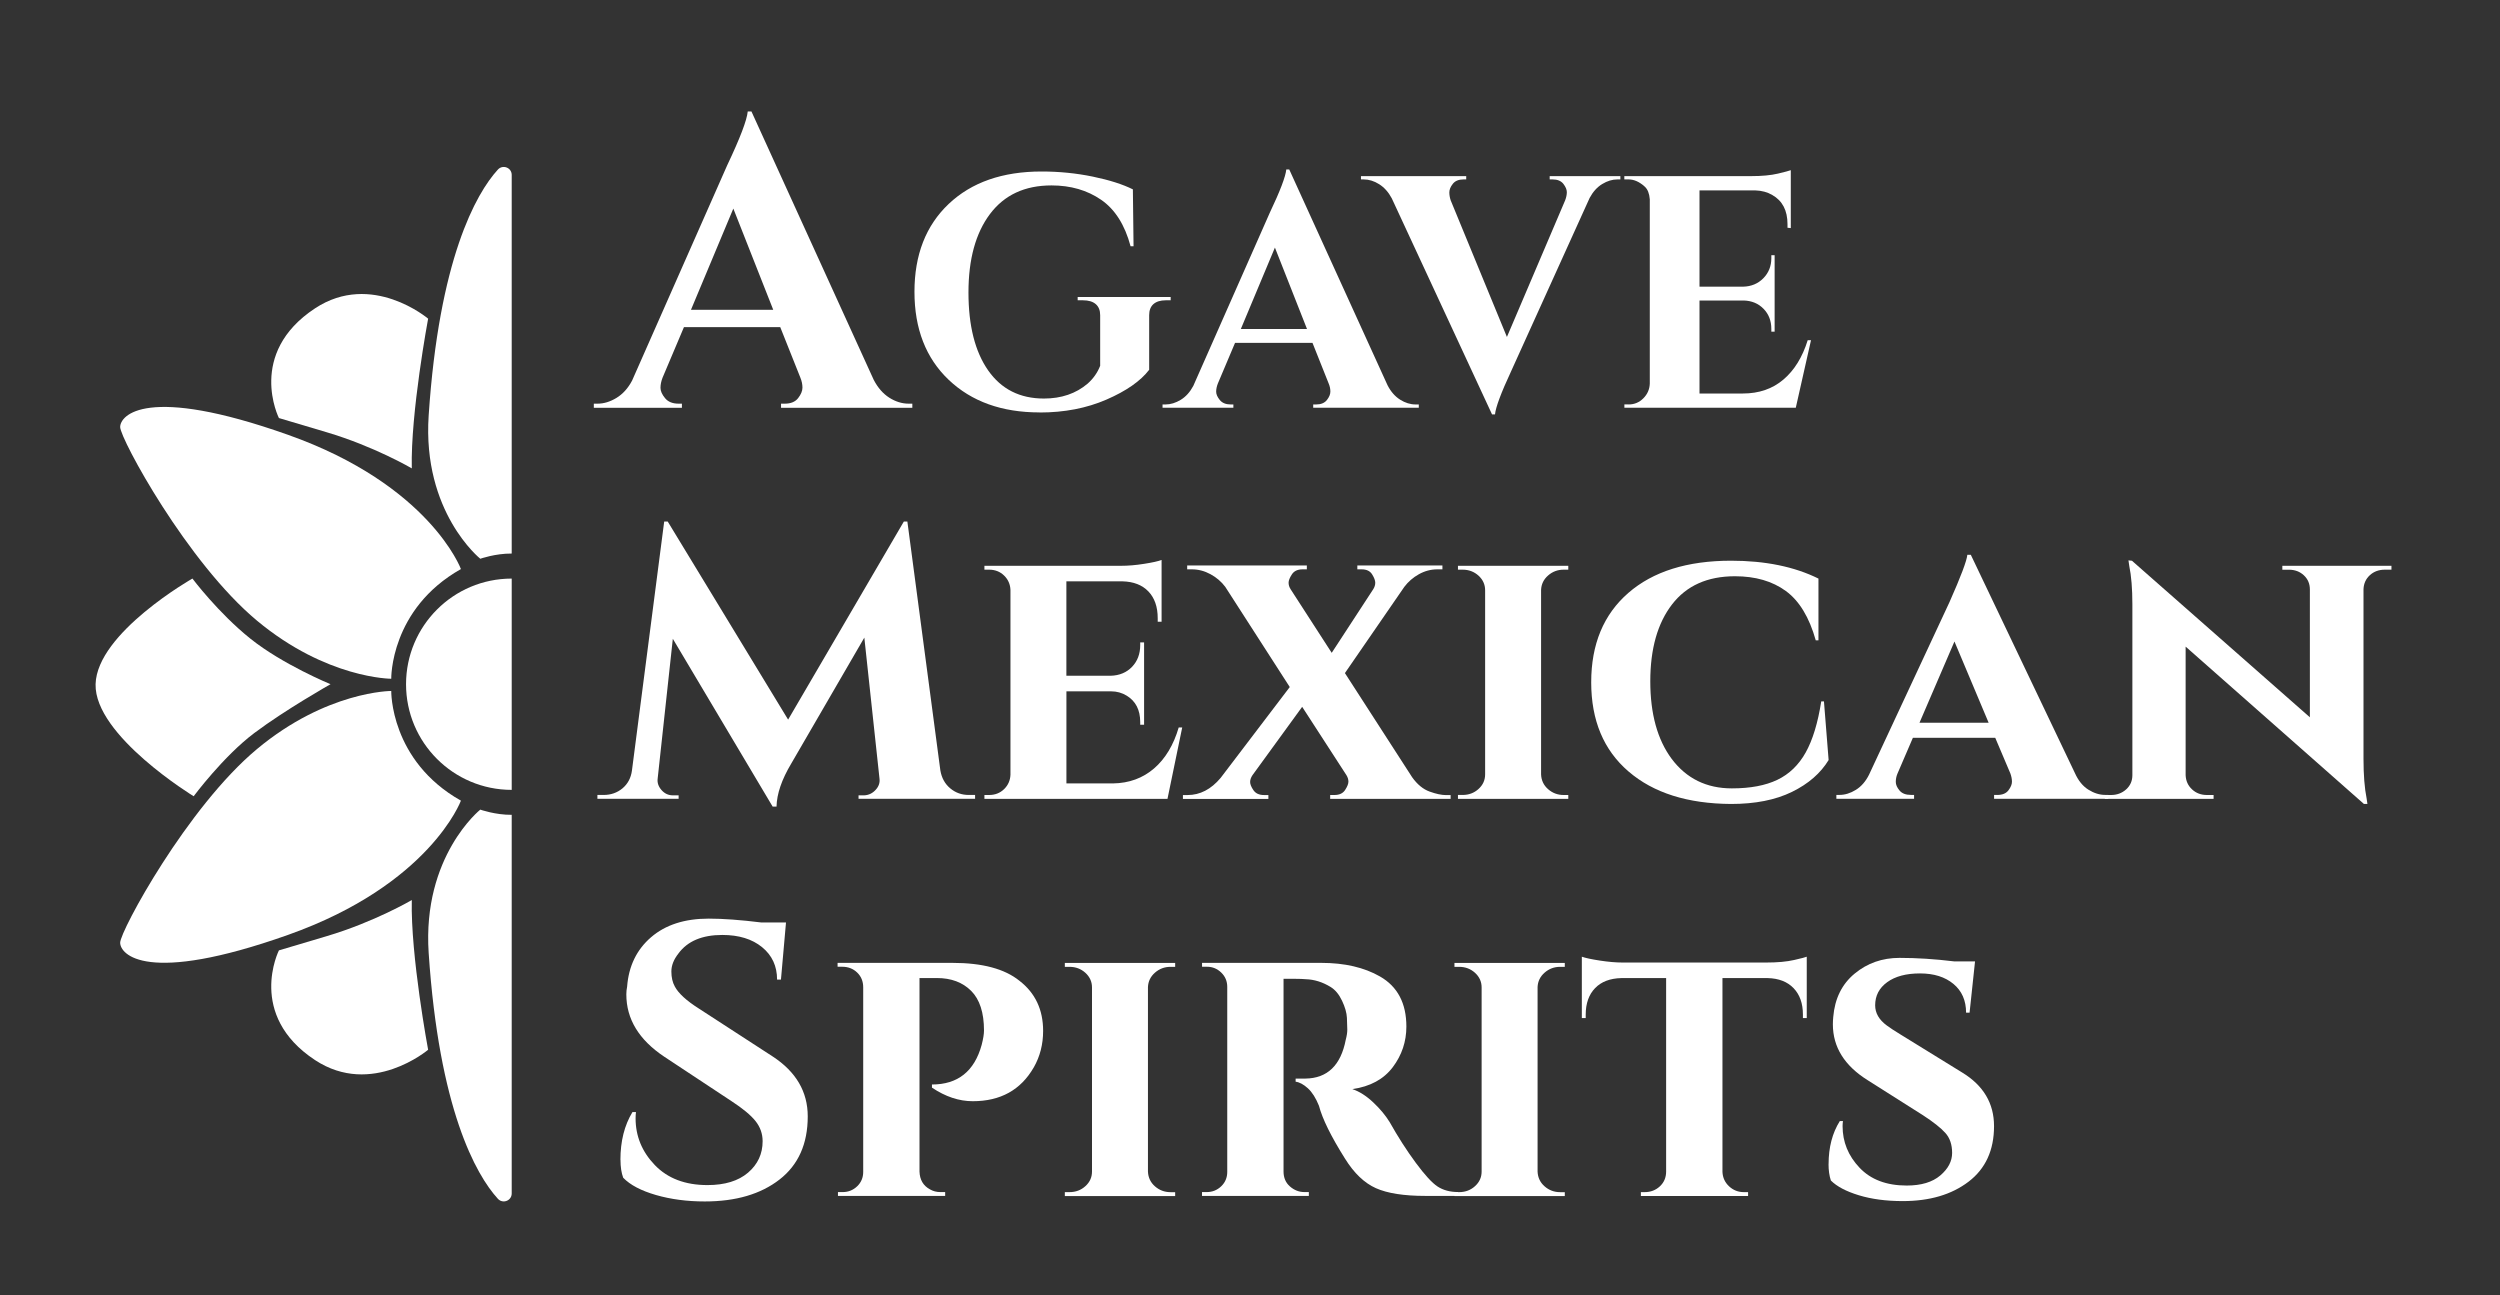
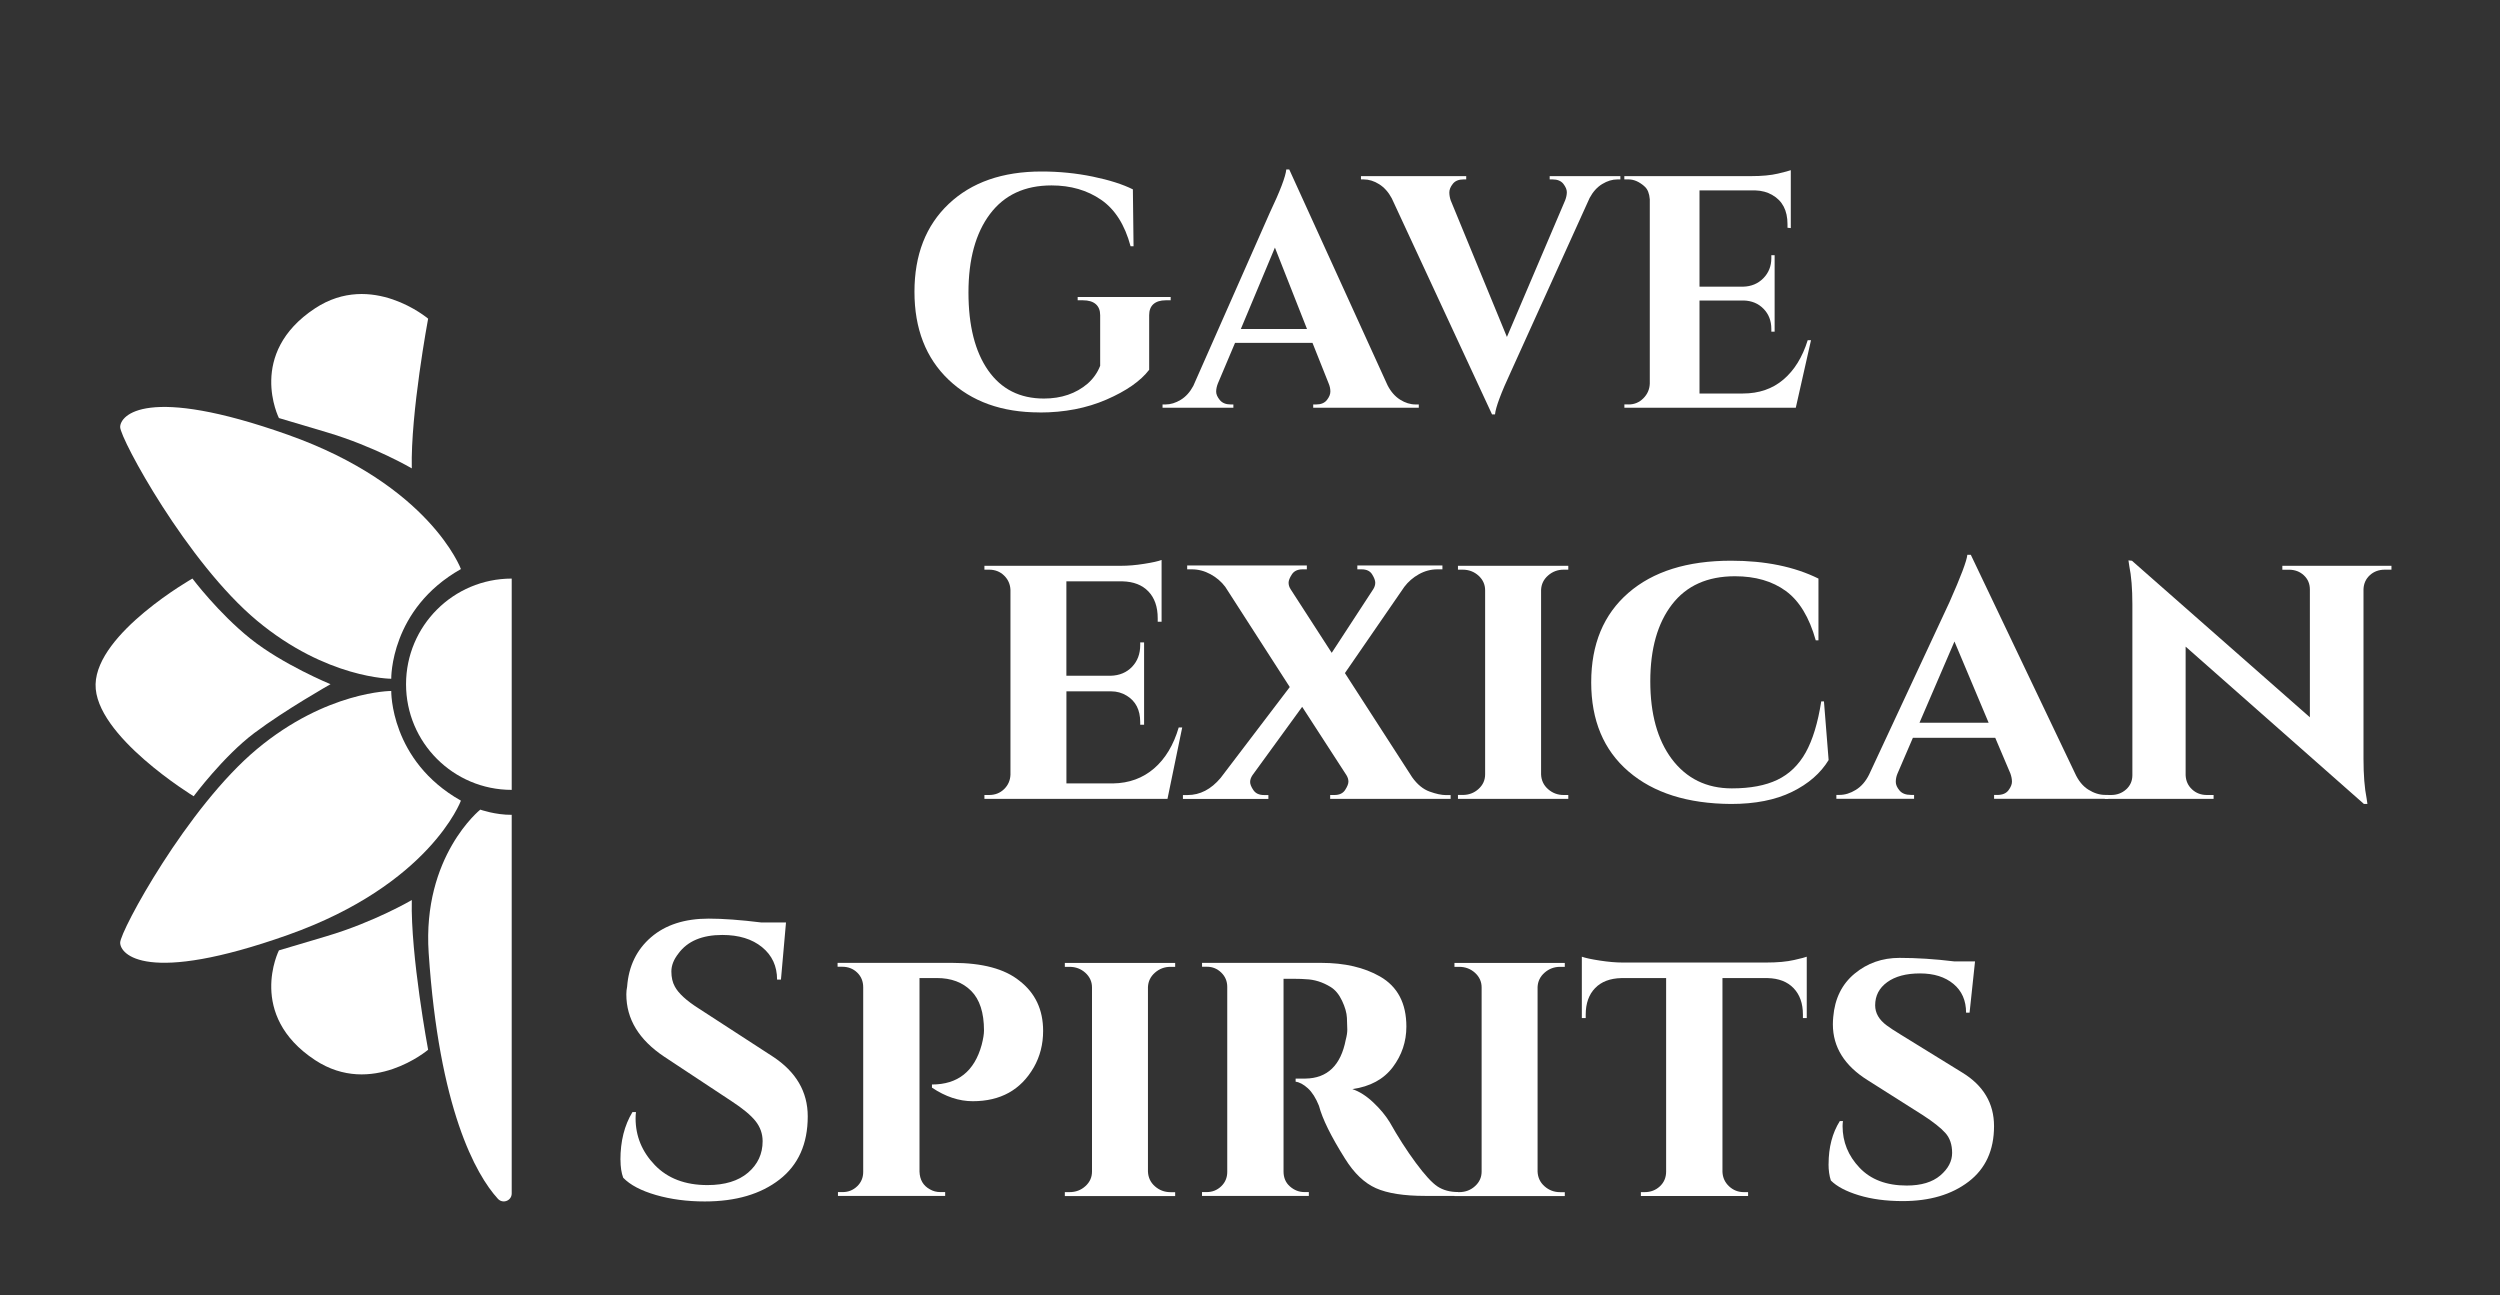
<svg xmlns="http://www.w3.org/2000/svg" id="Capa_1" data-name="Capa 1" version="1.1" viewBox="0 0 600 310.8">
  <rect x="0" y="0" width="600" height="310.8" fill="#333333" stroke="none" />
  <defs>
    <style>
      .cls-1 {
        fill: #ffff;
      }

      .cls-1, .cls-2, .cls-3, .cls-4, .cls-5 {
        stroke-width: 0px;
      }

      .cls-2 {
        fill: #ffff;
      }

      .cls-3 {
        fill: #ffff;
      }

      .cls-4 {
        fill: #ffff;
      }

      .cls-5 {
        fill: #ffff;
      }
    </style>
  </defs>
-   <path class="cls-1" d="M122.81,132.84V41.98c0-1.75-2.14-2.57-3.32-1.28-5.31,5.81-14.12,21.63-16.61,59.01-1.55,23.24,12.39,34.39,12.39,34.39,0,0,3.59-1.28,7.54-1.25Z" />
+   <path class="cls-1" d="M122.81,132.84V41.98Z" />
  <path class="cls-1" d="M110.62,136.57s-7.44-20.14-41.51-32.22c-34.08-12.08-40.27-4.65-40.27-1.86s16.11,32.53,32.84,46.47c16.73,13.94,32.22,13.94,32.22,13.94,0,0-.31-16.73,16.73-26.33Z" />
  <path class="cls-2" d="M98.83,112.41s-8.97-5.27-20.43-8.67l-11.46-3.41s-7.79-15.48,8.67-26.33c13.63-8.98,27.14,2.48,27.14,2.48,0,0-4.23,22.62-3.92,35.94Z" />
  <path class="cls-1" d="M110.62,192.16s-7.44,20.14-41.51,32.22c-34.08,12.08-40.27,4.65-40.27,1.86s16.11-32.53,32.84-46.47c16.73-13.94,32.22-13.94,32.22-13.94,0,0-.31,16.73,16.73,26.33Z" />
  <path class="cls-2" d="M98.83,216.01s-8.97,5.27-20.43,8.67l-11.46,3.41s-7.79,15.48,8.67,26.33c13.63,8.98,27.14-2.48,27.14-2.48,0,0-4.23-22.62-3.92-35.94Z" />
  <path class="cls-5" d="M79.33,164.21s-11.46-4.71-19.21-10.91-13.94-14.45-13.94-14.45c0,0-22.93,13.03-23.24,25.36s23.54,26.89,23.54,26.89c0,0,7.13-9.6,14.56-15.18s18.28-11.71,18.28-11.71Z" />
  <path class="cls-4" d="M97.45,164.21c0,14,11.35,25.36,25.36,25.36v-50.71c-14,0-25.36,11.35-25.36,25.36Z" />
  <path class="cls-1" d="M122.81,195.57v90.86c0,1.75-2.14,2.57-3.32,1.28-5.31-5.81-14.12-21.63-16.61-59.01-1.55-23.24,12.39-34.39,12.39-34.39,0,0,3.59,1.28,7.54,1.25Z" />
  <g>
    <g>
-       <path class="cls-3" d="M218.07,96.88h.89v.99h-31.51v-.99h.89c1.45,0,2.52-.44,3.21-1.33s1.04-1.73,1.04-2.52-.17-1.58-.49-2.37l-4.84-12.15h-23.11l-5.14,12.15c-.33.86-.49,1.66-.49,2.42s.36,1.58,1.09,2.47c.72.89,1.81,1.33,3.26,1.33h.79v.99h-21.14v-.99h.89c1.52,0,3.03-.46,4.54-1.38,1.51-.92,2.77-2.3,3.75-4.15l22.82-51.66c3.09-6.52,4.74-10.83,4.94-12.94h.89l29.34,64.4c.99,1.91,2.24,3.34,3.75,4.3,1.51.96,3.06,1.43,4.64,1.43ZM165.82,74.36h19.76l-9.58-24.3-10.17,24.3Z" />
      <path class="cls-3" d="M249.49,98.98c-9.05,0-16.32-2.61-21.8-7.82-5.48-5.21-8.22-12.26-8.22-21.13s2.74-15.9,8.22-21.09c5.48-5.19,12.91-7.78,22.28-7.78,4.24,0,8.34.41,12.31,1.23,3.97.82,7.17,1.84,9.61,3.06l.16,13.66h-.71c-1.38-5.14-3.73-8.86-7.07-11.16s-7.31-3.45-11.91-3.45c-6.41,0-11.33,2.29-14.77,6.87-3.44,4.58-5.16,10.86-5.16,18.82s1.57,14.2,4.73,18.71c3.15,4.5,7.61,6.75,13.38,6.75,4.18,0,7.68-1.19,10.48-3.57,1.38-1.22,2.38-2.65,3.02-4.29v-12.15c0-1.16-.36-2.05-1.07-2.66-.71-.61-1.74-.91-3.06-.91h-1.27v-.79h22.32v.79h-1.19c-1.27,0-2.25.31-2.94.91-.69.61-1.03,1.5-1.03,2.66v13.11c-2.07,2.7-5.48,5.08-10.25,7.15-4.77,2.07-10.11,3.1-16.04,3.1Z" />
      <path class="cls-3" d="M339.8,97.07h.71v.79h-25.34v-.79h.71c1.16,0,2.03-.36,2.58-1.07.56-.71.83-1.39.83-2.03s-.13-1.27-.4-1.91l-3.89-9.77h-18.59l-4.13,9.77c-.27.69-.4,1.34-.4,1.95s.29,1.27.87,1.99c.58.71,1.46,1.07,2.62,1.07h.64v.79h-17v-.79h.71c1.22,0,2.43-.37,3.65-1.11,1.22-.74,2.22-1.85,3.02-3.34l18.35-41.54c2.49-5.24,3.81-8.71,3.97-10.41h.71l23.59,51.79c.79,1.54,1.8,2.69,3.02,3.46,1.22.77,2.46,1.15,3.73,1.15ZM297.79,78.96h15.89l-7.7-19.54-8.18,19.54Z" />
      <path class="cls-3" d="M371.89,42.27h17v.79h-.71c-1.22,0-2.44.37-3.65,1.11-1.22.74-2.22,1.85-3.02,3.34l-18.82,41.54c-2.44,5.24-3.73,8.71-3.89,10.41h-.71l-24.07-51.87c-.79-1.48-1.8-2.61-3.02-3.38-1.22-.77-2.46-1.15-3.73-1.15h-.64v-.79h25.26v.79h-.64c-1.17,0-2.03.36-2.58,1.07-.56.71-.83,1.39-.83,2.03s.11,1.27.32,1.91l13.5,32.8,13.98-32.8c.26-.69.4-1.34.4-1.95s-.28-1.27-.83-1.99c-.56-.71-1.42-1.07-2.58-1.07h-.71v-.79Z" />
      <path class="cls-3" d="M390.87,97.07c1.38,0,2.55-.49,3.53-1.47s1.5-2.16,1.55-3.53v-44.24c-.11-1.38-.5-2.38-1.19-3.02-1.27-1.16-2.57-1.75-3.89-1.75h-1.03v-.79h30.42c2.59,0,4.74-.2,6.43-.6,1.69-.4,2.73-.68,3.1-.83v13.9l-.79-.08v-.87c0-3.28-1.22-5.61-3.65-6.99-1.17-.69-2.54-1.06-4.13-1.11h-13.34v23.11h10.48c1.96-.05,3.57-.73,4.85-2.03,1.27-1.3,1.91-2.9,1.91-4.81v-.71h.79v18.35h-.79v-.64c0-1.96-.62-3.57-1.87-4.85-1.24-1.27-2.82-1.93-4.73-1.99h-10.64v22.32h10.4c3.86,0,7.11-1.11,9.73-3.34,2.62-2.22,4.57-5.37,5.84-9.45h.79l-3.65,16.2h-41.14v-.79h1.03Z" />
    </g>
    <g>
-       <path class="cls-3" d="M232.53,190.79h1.49v.93h-27.97v-.84h1.4c1.06-.06,1.96-.5,2.7-1.31.75-.81,1.06-1.71.93-2.7l-3.64-33.84-17.53,30.21c-2.3,3.85-3.48,7.3-3.54,10.35h-.93l-23.96-40.28-3.64,33.56c-.13.99.19,1.91.93,2.75s1.65,1.26,2.7,1.26h1.4v.84h-19.49v-.93h1.49c1.74,0,3.25-.53,4.52-1.58,1.27-1.06,2.04-2.49,2.28-4.29l7.74-59.76h.84l28.9,47.55,27.78-47.55h.84l7.92,59.76c.31,1.8,1.1,3.23,2.38,4.29,1.27,1.06,2.75,1.58,4.43,1.58Z" />
      <path class="cls-3" d="M280.17,191.73h-43.91v-.93h1.12c1.43,0,2.63-.47,3.59-1.4.96-.93,1.48-2.08,1.54-3.45v-44.38c-.06-1.37-.58-2.52-1.54-3.45-.96-.93-2.16-1.4-3.59-1.4h-1.12v-.93h32.82c1.68,0,3.51-.15,5.5-.47,1.99-.31,3.39-.62,4.2-.93v14.82h-.93v-.84c0-2.73-.75-4.88-2.24-6.43-1.49-1.55-3.57-2.36-6.25-2.42h-13.43v22.66h10.63c2.11-.06,3.82-.78,5.13-2.14,1.31-1.37,1.96-3.11,1.96-5.22v-.65h.93v19.77h-.93v-.65c0-2.92-1.09-5.03-3.26-6.34-1.12-.68-2.36-1.03-3.73-1.03h-10.72v22.1h11.19c3.85-.06,7.13-1.26,9.84-3.59,2.7-2.33,4.68-5.61,5.92-9.84h.84l-3.54,17.16Z" />
      <path class="cls-3" d="M348.14,191.73h-28.9v-.93h1.03c1.18,0,2.04-.4,2.56-1.21.53-.81.79-1.48.79-2s-.16-1.04-.47-1.54l-10.63-16.41-11.93,16.41c-.37.56-.56,1.1-.56,1.63s.26,1.18.79,1.96c.53.78,1.38,1.17,2.56,1.17h1.03v.93h-20.51v-.93h1.12c2.98,0,5.62-1.37,7.92-4.1l16.6-21.82-15.48-24.05c-.93-1.24-2.11-2.25-3.54-3.03-1.43-.78-2.92-1.17-4.48-1.17h-1.12v-.93h28.72v.93h-1.03c-1.18,0-2.04.4-2.56,1.21-.53.81-.79,1.48-.79,2s.15,1.04.47,1.54l9.88,15.29,9.98-15.29c.31-.5.47-1.01.47-1.54s-.25-1.2-.75-2c-.5-.81-1.34-1.21-2.52-1.21h-1.03v-.93h20.42v.93h-1.21c-1.55,0-3.03.39-4.43,1.17-1.4.78-2.56,1.79-3.5,3.03l-14.26,20.7,16.13,24.99c1.24,1.74,2.64,2.89,4.2,3.45,1.55.56,2.86.84,3.92.84h1.12v.93Z" />
      <path class="cls-3" d="M349.91,190.79h1.12c1.49,0,2.77-.48,3.82-1.44,1.06-.96,1.58-2.13,1.58-3.5v-44.19c0-1.37-.53-2.53-1.58-3.5-1.06-.96-2.33-1.44-3.82-1.44h-1.12v-.93h26.48v.93h-1.12c-1.43,0-2.67.47-3.73,1.4-1.06.93-1.62,2.08-1.68,3.45v44.29c.06,1.43.62,2.61,1.68,3.54,1.06.93,2.3,1.4,3.73,1.4h1.12v.93h-26.48v-.93Z" />
      <path class="cls-3" d="M390.84,185.15c-5.97-5.13-8.95-12.26-8.95-21.4s2.97-16.28,8.9-21.44c5.93-5.16,14.16-7.74,24.66-7.74,8.2,0,15.2,1.43,20.98,4.29v14.82h-.65c-1.55-5.53-3.95-9.48-7.18-11.84-3.23-2.36-7.3-3.54-12.21-3.54-6.59,0-11.62,2.25-15.1,6.76-3.48,4.51-5.22,10.66-5.22,18.46s1.71,14,5.13,18.6c3.54,4.72,8.36,7.09,14.45,7.09,4.41,0,8.05-.68,10.91-2.05,2.86-1.37,5.13-3.56,6.81-6.57,1.68-3.01,2.92-7.1,3.73-12.26h.65l1.12,14.08c-1.93,3.17-4.86,5.72-8.81,7.65-3.95,1.93-8.81,2.89-14.59,2.89-10.44-.06-18.65-2.66-24.61-7.79Z" />
      <path class="cls-3" d="M505.24,190.79h.75v.93h-27.41v-.93h.75c1.24,0,2.14-.37,2.7-1.12s.84-1.43.84-2.05-.13-1.27-.37-1.96l-3.64-8.58h-19.77l-3.73,8.67c-.25.62-.37,1.26-.37,1.91s.29,1.34.89,2.05c.59.72,1.51,1.07,2.75,1.07h.75v.93h-18.65v-.93h.75c1.31,0,2.61-.4,3.92-1.21,1.31-.81,2.36-2.02,3.17-3.64l19.3-41.4c2.73-6.15,4.16-9.94,4.29-11.37h.84l24.99,52.4c.81,1.8,1.88,3.12,3.22,3.96,1.34.84,2.69,1.26,4.06,1.26ZM460.67,173.45h16.6l-8.2-19.49-8.39,19.49Z" />
      <path class="cls-3" d="M547.75,135.79h26.2v.93h-1.58c-1.43,0-2.63.44-3.59,1.31-.96.87-1.48,1.99-1.54,3.36v40.74c0,3.85.25,7.02.75,9.51l.19,1.31h-.84l-42.79-37.76v30.86c.06,1.37.57,2.5,1.54,3.4.96.9,2.16,1.35,3.59,1.35h1.58v.93h-26.11v-.93h1.49c1.43,0,2.64-.45,3.64-1.35.99-.9,1.49-2.04,1.49-3.4v-41.02c0-3.73-.25-6.81-.75-9.23l-.19-1.31.84.09,42.7,37.57v-30.67c0-1.37-.48-2.5-1.44-3.4-.96-.9-2.16-1.35-3.59-1.35h-1.58v-.93Z" />
    </g>
    <g>
      <path class="cls-3" d="M148.9,278.37c0-4.48.96-8.3,2.89-11.47h.84c-.06.5-.09.99-.09,1.49,0,4.29,1.54,8.03,4.62,11.23,3.08,3.2,7.29,4.8,12.63,4.8,4.16,0,7.41-.99,9.74-2.98,2.33-1.99,3.5-4.51,3.5-7.55,0-1.8-.58-3.42-1.72-4.85-1.15-1.43-3.06-3.01-5.73-4.75l-16.22-10.72c-6.03-4.04-9.04-9.01-9.04-14.92,0-.62.06-1.24.19-1.86.37-4.91,2.28-8.86,5.73-11.84,3.45-2.98,8.06-4.48,13.85-4.48,3.42,0,7.65.31,12.68.93h5.87l-1.21,13.71h-.93c0-3.23-1.2-5.83-3.59-7.78-2.39-1.96-5.58-2.94-9.56-2.94-4.85,0-8.36,1.49-10.54,4.47-1.12,1.43-1.68,2.86-1.68,4.29s.28,2.64.84,3.64c.87,1.62,2.77,3.36,5.69,5.22l17.81,11.56c5.59,3.67,8.39,8.45,8.39,14.36,0,6.59-2.25,11.64-6.76,15.15-4.51,3.51-10.49,5.27-17.95,5.27-4.23,0-8.13-.51-11.7-1.54-3.57-1.03-6.2-2.41-7.88-4.15-.44-1.18-.65-2.61-.65-4.29Z" />
      <path class="cls-3" d="M248.1,256.18c-3.11,5.41-7.99,8.11-14.64,8.11-3.3,0-6.56-1.09-9.79-3.26v-.75c6.21,0,10.19-3.17,11.93-9.51.37-1.43.56-2.58.56-3.45,0-4.29-1.03-7.46-3.08-9.51-2.05-2.05-4.79-3.08-8.2-3.08h-4.2v46.43c.06,1.99.9,3.42,2.52,4.29.75.44,1.58.65,2.52.65h1.12v.93h-25.73v-.93h1.12c1.37,0,2.53-.47,3.5-1.4.96-.93,1.44-2.08,1.44-3.45v-44.29c0-1.43-.48-2.61-1.44-3.54-.96-.93-2.16-1.4-3.59-1.4h-1.12v-.93h27.6c7.15,0,12.49,1.43,16.04,4.29,3.79,2.92,5.69,6.93,5.69,12.03,0,3.23-.75,6.15-2.24,8.76Z" />
      <path class="cls-3" d="M255.56,286.11h1.12c1.49,0,2.77-.48,3.82-1.44,1.06-.96,1.58-2.13,1.58-3.5v-44.19c0-1.37-.53-2.53-1.58-3.5-1.06-.96-2.33-1.44-3.82-1.44h-1.12v-.93h26.48v.93h-1.12c-1.43,0-2.67.47-3.73,1.4-1.06.93-1.62,2.08-1.68,3.45v44.29c.06,1.43.62,2.61,1.68,3.54,1.06.93,2.3,1.4,3.73,1.4h1.12v.93h-26.48v-.93Z" />
      <path class="cls-3" d="M311.03,234.92h-2.98v46.24c0,1.49.51,2.69,1.54,3.59,1.03.9,2.19,1.35,3.5,1.35h1.03v.93h-25.64v-.93h1.12c1.37,0,2.53-.47,3.5-1.4.96-.93,1.44-2.08,1.44-3.45v-44.38c0-1.37-.48-2.52-1.44-3.45-.96-.93-2.1-1.4-3.4-1.4h-1.21v-.93h28.62c5.59,0,10.29,1.09,14.08,3.26,4.23,2.42,6.34,6.43,6.34,12.03,0,3.61-1.09,6.85-3.26,9.74-2.18,2.89-5.41,4.65-9.7,5.27,1.68.56,3.34,1.62,4.99,3.17,1.65,1.55,2.97,3.14,3.96,4.75,1.99,3.54,4.07,6.79,6.25,9.74,2.18,2.95,3.93,4.86,5.27,5.73,1.34.87,2.97,1.31,4.89,1.31v.93h-7.83c-5.16,0-9.12-.62-11.89-1.86-2.77-1.24-5.24-3.6-7.41-7.09-3.36-5.34-5.44-9.57-6.25-12.68-.75-1.86-1.63-3.26-2.66-4.2-1.03-.93-2-1.46-2.94-1.58v-.75h2.33c5.28-.06,8.52-3.17,9.7-9.32.25-.93.37-1.74.37-2.42s-.03-1.63-.09-2.84c-.06-1.21-.45-2.58-1.17-4.1-.72-1.52-1.63-2.63-2.75-3.31-1.93-1.18-3.92-1.8-5.97-1.86-.68-.06-1.46-.09-2.33-.09Z" />
      <path class="cls-3" d="M349.07,286.11h1.12c1.49,0,2.77-.48,3.82-1.44,1.06-.96,1.58-2.13,1.58-3.5v-44.19c0-1.37-.53-2.53-1.58-3.5-1.06-.96-2.33-1.44-3.82-1.44h-1.12v-.93h26.48v.93h-1.12c-1.43,0-2.67.47-3.73,1.4-1.06.93-1.62,2.08-1.68,3.45v44.29c.06,1.43.62,2.61,1.68,3.54,1.06.93,2.3,1.4,3.73,1.4h1.12v.93h-26.48v-.93Z" />
      <path class="cls-3" d="M432.7,244.34v-.84c0-2.67-.75-4.79-2.24-6.34-1.49-1.55-3.57-2.36-6.25-2.42h-10.82v46.52c.06,1.37.59,2.52,1.58,3.45.99.93,2.18,1.4,3.54,1.4h1.03v.93h-25.73v-.93h.93c1.43,0,2.64-.47,3.64-1.4.99-.93,1.49-2.11,1.49-3.54v-46.43h-10.72c-2.74.06-4.85.87-6.34,2.42-1.49,1.55-2.24,3.67-2.24,6.34v.84h-.93v-14.73c.87.31,2.31.62,4.34.93,2.02.31,3.84.47,5.45.47h34.4c2.73,0,4.99-.2,6.76-.61,1.77-.4,2.78-.67,3.03-.79v14.73h-.93Z" />
      <path class="cls-3" d="M438.86,279.4c0-4.04.9-7.49,2.7-10.35h.75c-.06.44-.09.84-.09,1.21,0,3.79,1.35,7.12,4.06,9.98,2.7,2.86,6.48,4.29,11.33,4.29,3.48,0,6.17-.81,8.06-2.42,1.9-1.62,2.84-3.42,2.84-5.41s-.54-3.59-1.63-4.8c-1.09-1.21-2.88-2.63-5.36-4.24l-13.24-8.39c-5.59-3.48-8.39-7.96-8.39-13.43,0-.56.03-1.15.09-1.77.37-4.41,2.08-7.88,5.13-10.4,3.04-2.52,6.63-3.78,10.77-3.78s8.5.28,13.1.84h5.03l-1.31,12.31h-.84c0-2.92-1.01-5.22-3.03-6.9-2.02-1.68-4.69-2.52-8.02-2.52s-5.95.7-7.88,2.1c-1.93,1.4-2.89,3.25-2.89,5.55,0,1.86.93,3.48,2.8,4.85.75.56,1.83,1.27,3.26,2.14l14.82,9.14c5.1,3.11,7.65,7.4,7.65,12.87,0,5.78-2.04,10.23-6.11,13.33-4.07,3.11-9.34,4.66-15.8,4.66-3.98,0-7.49-.47-10.54-1.4-3.05-.93-5.28-2.11-6.71-3.54-.37-1.12-.56-2.42-.56-3.92Z" />
    </g>
  </g>
</svg>